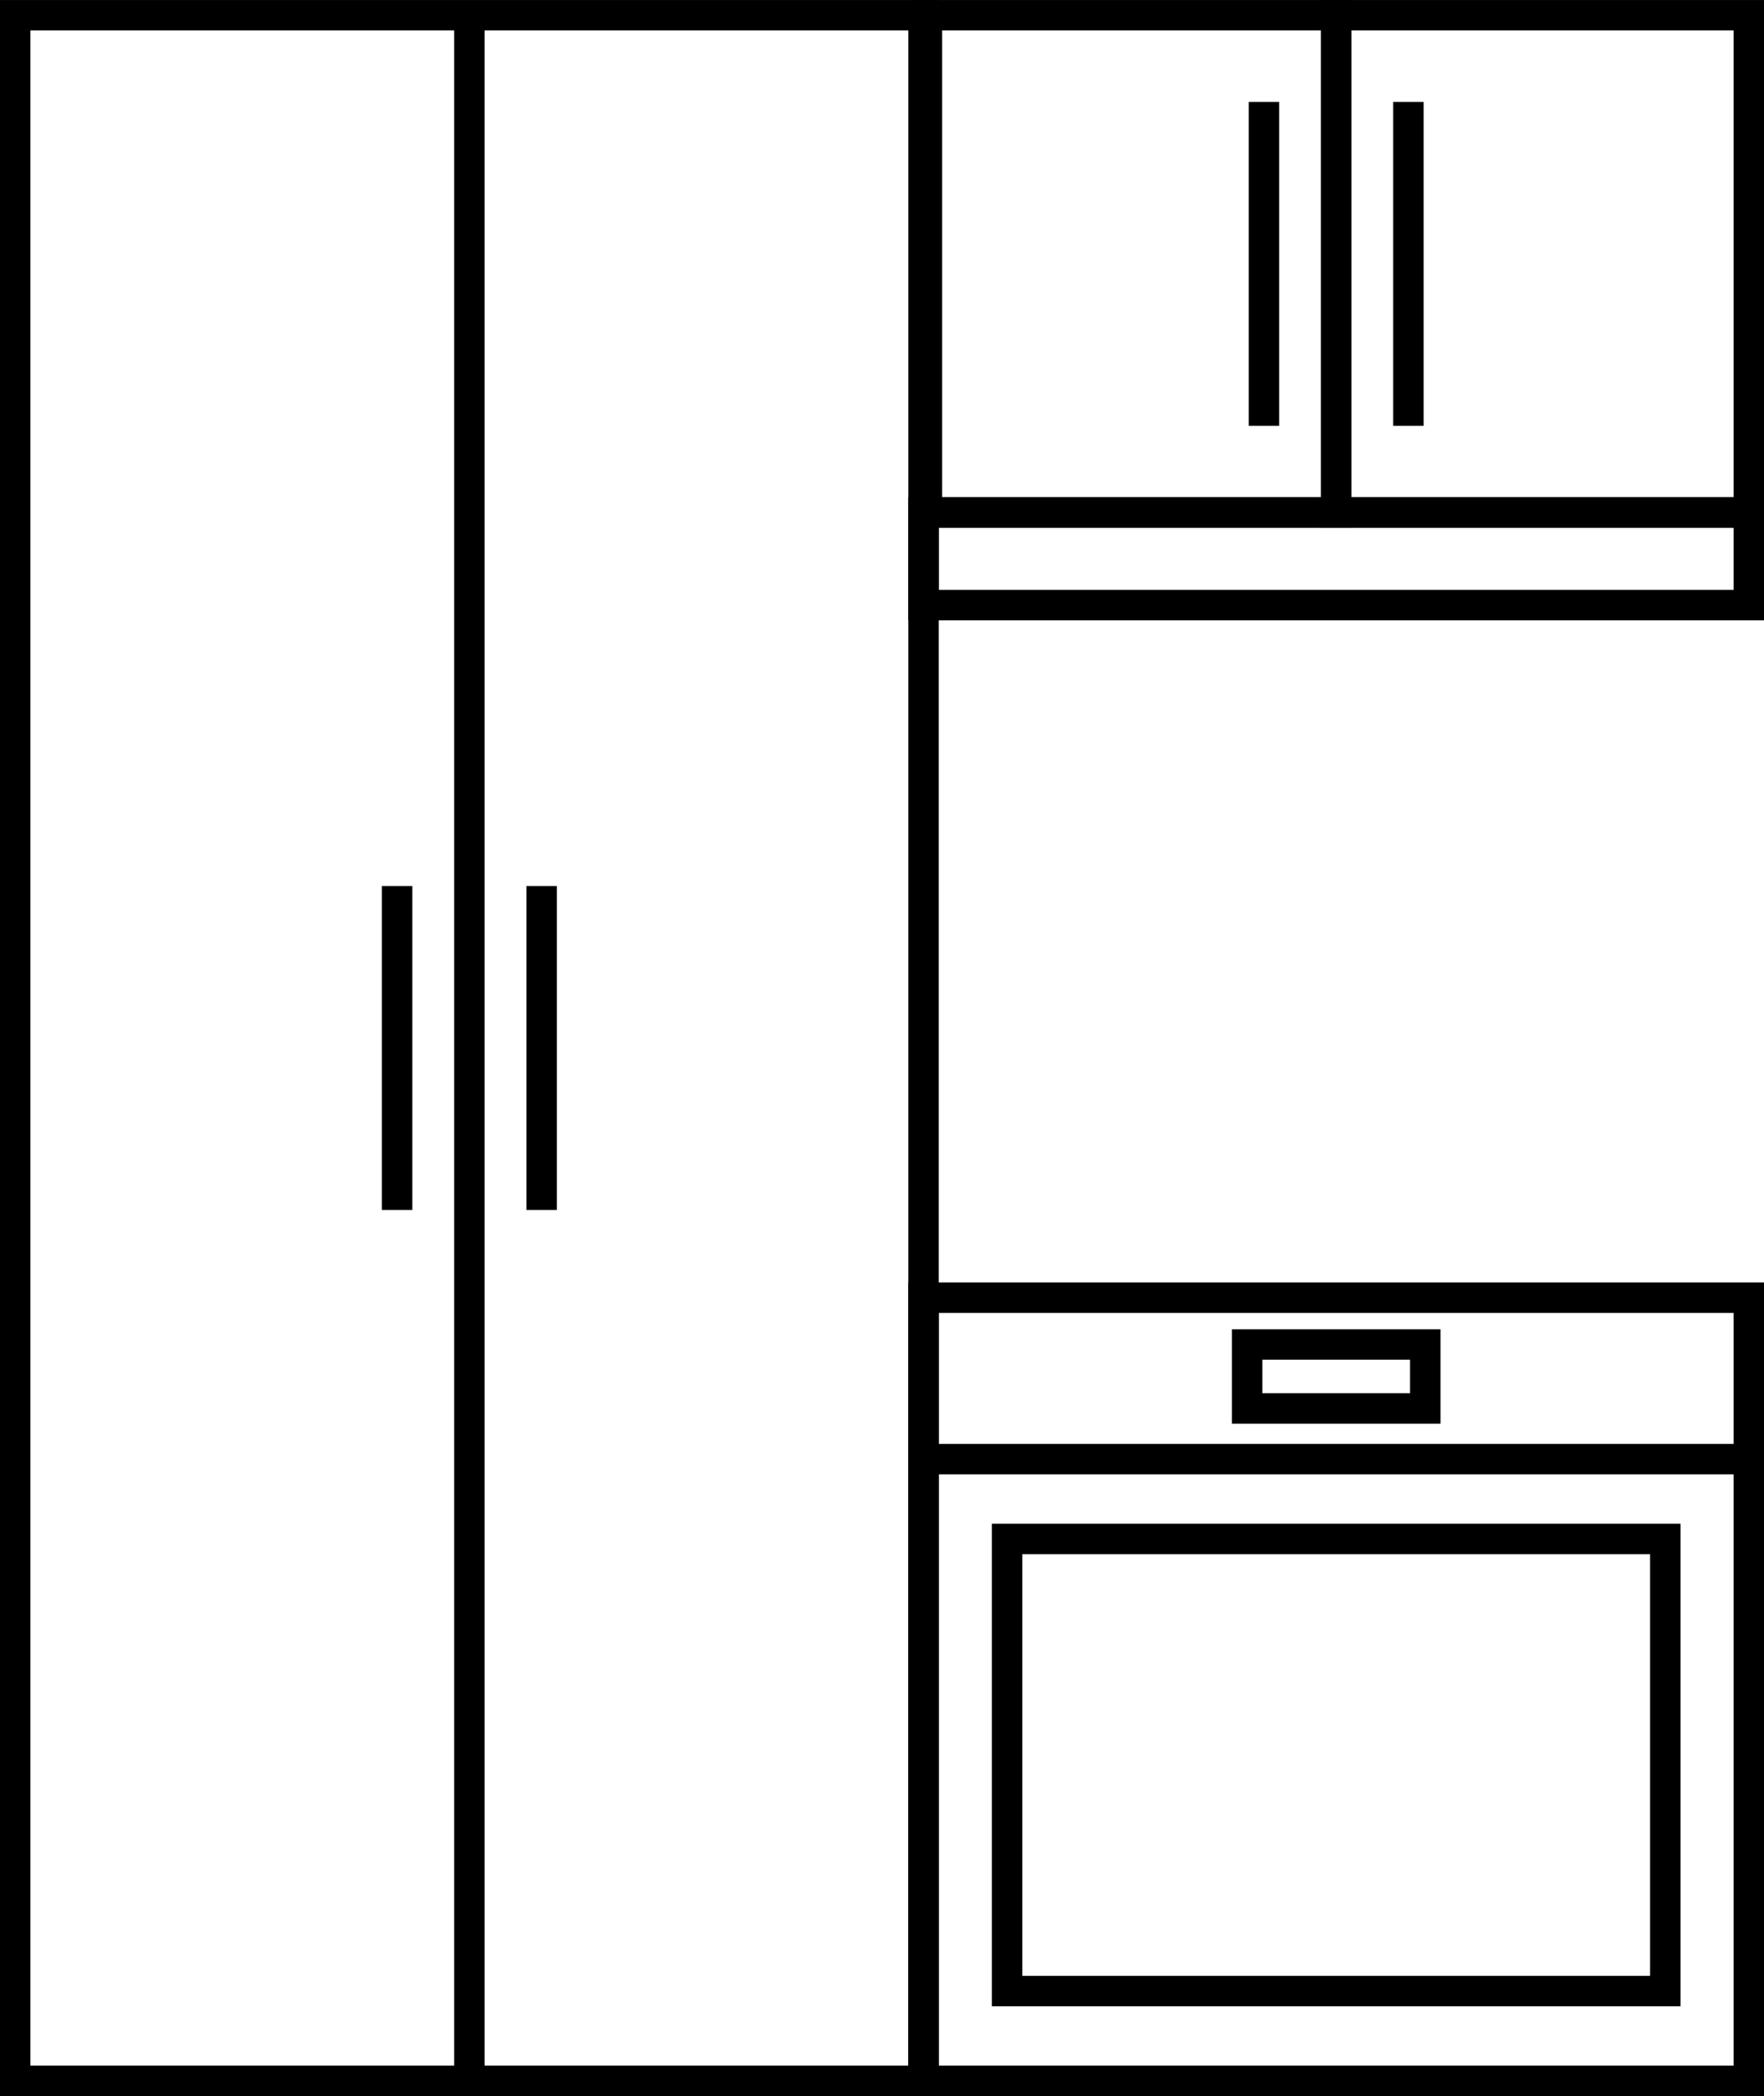
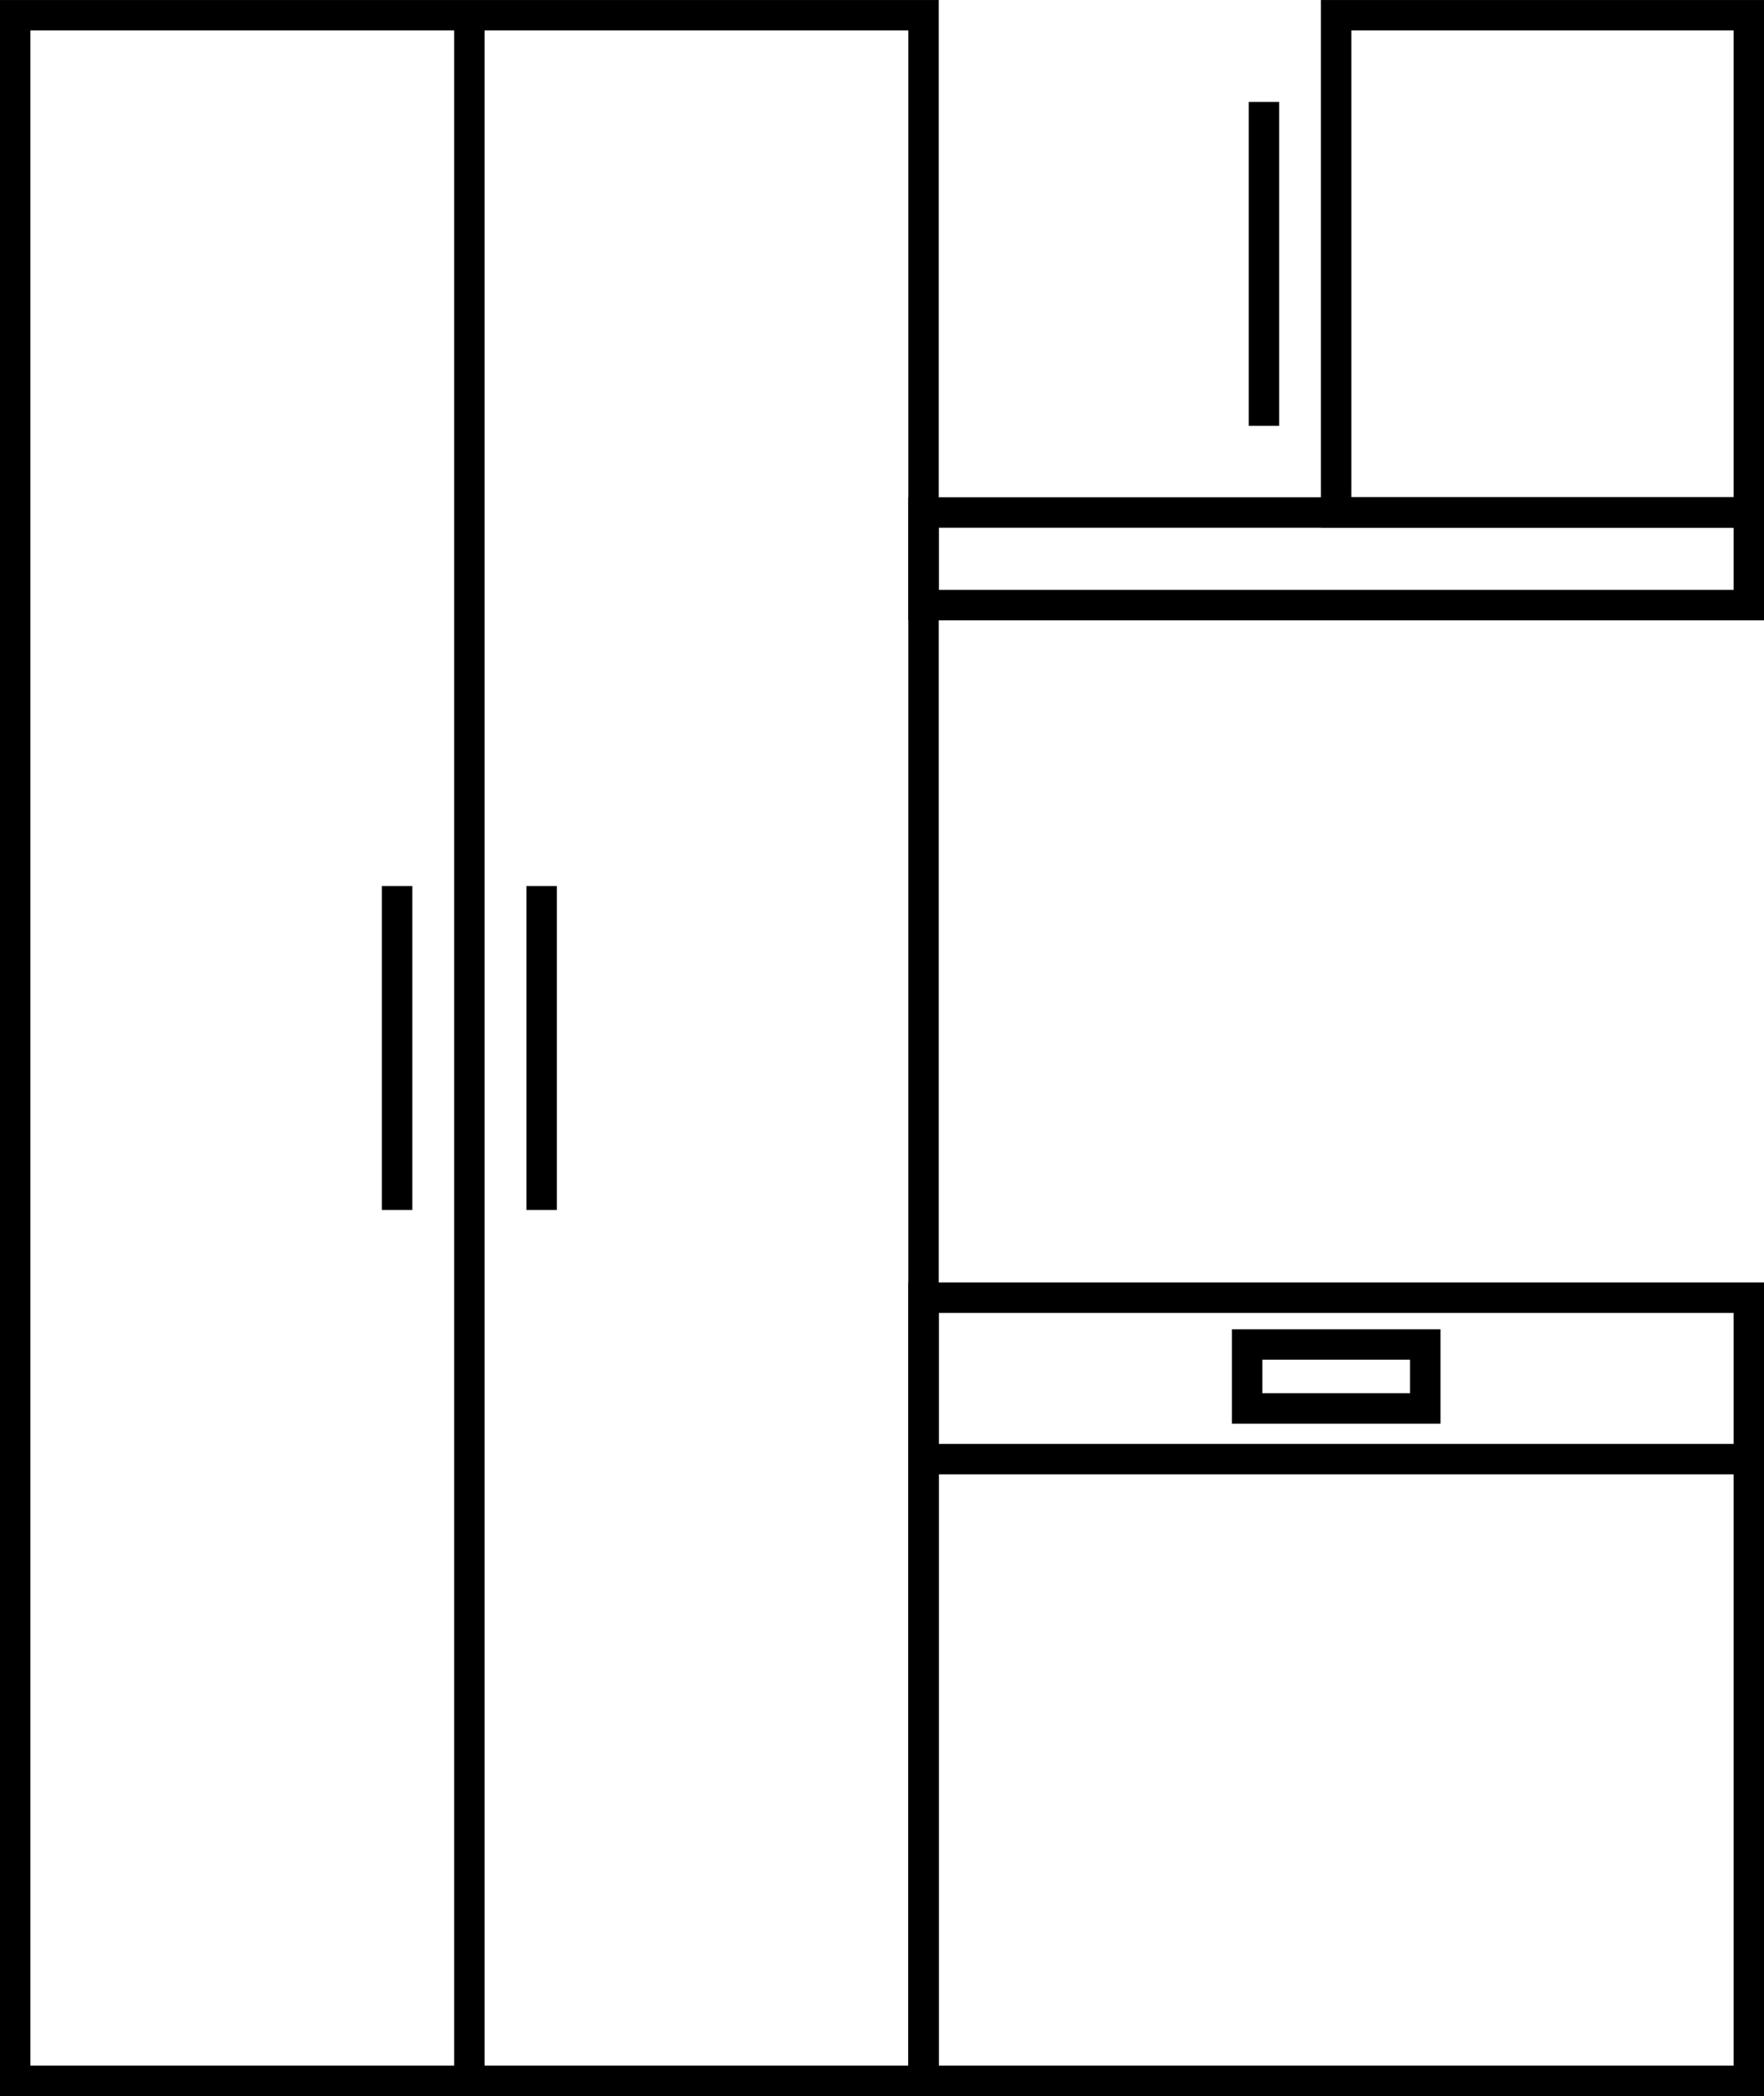
<svg xmlns="http://www.w3.org/2000/svg" id="Capa_1" data-name="Capa 1" width="143.13mm" height="170.04mm" viewBox="0 0 405.73 482">
  <rect x="3.5" y="3.5" width="208.92" height="475" style="fill: none; stroke: #000; stroke-miterlimit: 10; stroke-width: 7px;" />
  <line x1="107.96" y1="3.5" x2="107.96" y2="478.5" style="fill: none; stroke: #000; stroke-miterlimit: 10; stroke-width: 7px;" />
  <line x1="124.58" y1="203.76" x2="124.58" y2="278.24" style="fill: none; stroke: #000; stroke-miterlimit: 10; stroke-width: 7px;" />
  <line x1="91.34" y1="203.76" x2="91.34" y2="278.24" style="fill: none; stroke: #000; stroke-miterlimit: 10; stroke-width: 7px;" />
-   <line x1="323.94" y1="23.44" x2="323.94" y2="97.92" style="fill: none; stroke: #000; stroke-miterlimit: 10; stroke-width: 7px;" />
  <line x1="290.71" y1="23.44" x2="290.71" y2="97.92" style="fill: none; stroke: #000; stroke-miterlimit: 10; stroke-width: 7px;" />
  <rect x="212.42" y="298.42" width="189.81" height="180.08" style="fill: none; stroke: #000; stroke-miterlimit: 10; stroke-width: 7px;" />
  <line x1="212.42" y1="335.55" x2="402.23" y2="335.55" style="fill: none; stroke: #000; stroke-miterlimit: 10; stroke-width: 7px;" />
-   <rect x="231.63" y="353.91" width="151.39" height="103.96" style="fill: none; stroke: #000; stroke-miterlimit: 10; stroke-width: 7px;" />
  <rect x="212.42" y="117.85" width="189.81" height="21.29" style="fill: none; stroke: #000; stroke-miterlimit: 10; stroke-width: 7px;" />
-   <rect x="213.2" y="3.5" width="94.12" height="114.35" style="fill: none; stroke: #000; stroke-miterlimit: 10; stroke-width: 7px;" />
  <rect x="307.32" y="3.5" width="94.91" height="114.35" style="fill: none; stroke: #000; stroke-miterlimit: 10; stroke-width: 7px;" />
  <rect x="286.84" y="309.18" width="40.98" height="14.71" style="fill: none; stroke: #000; stroke-miterlimit: 10; stroke-width: 7px;" />
</svg>